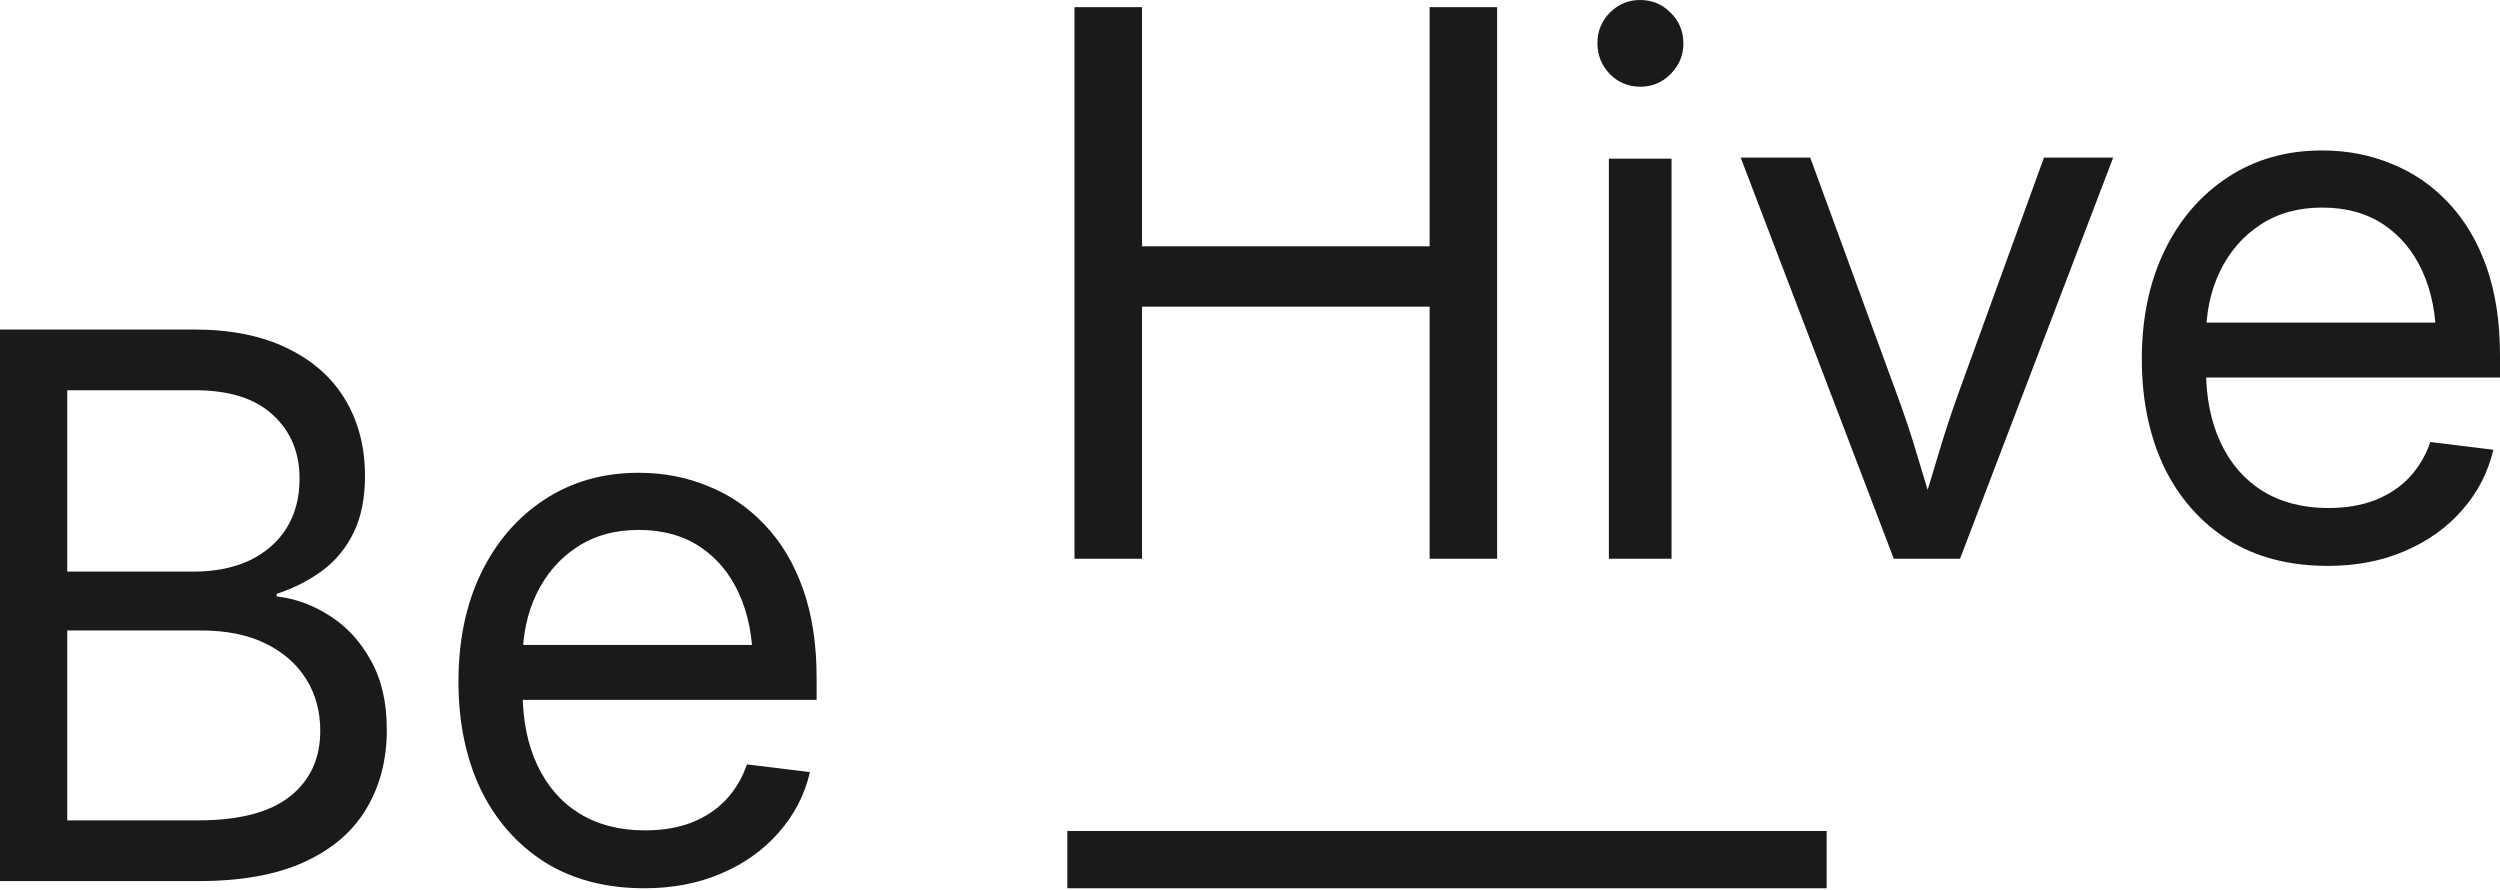
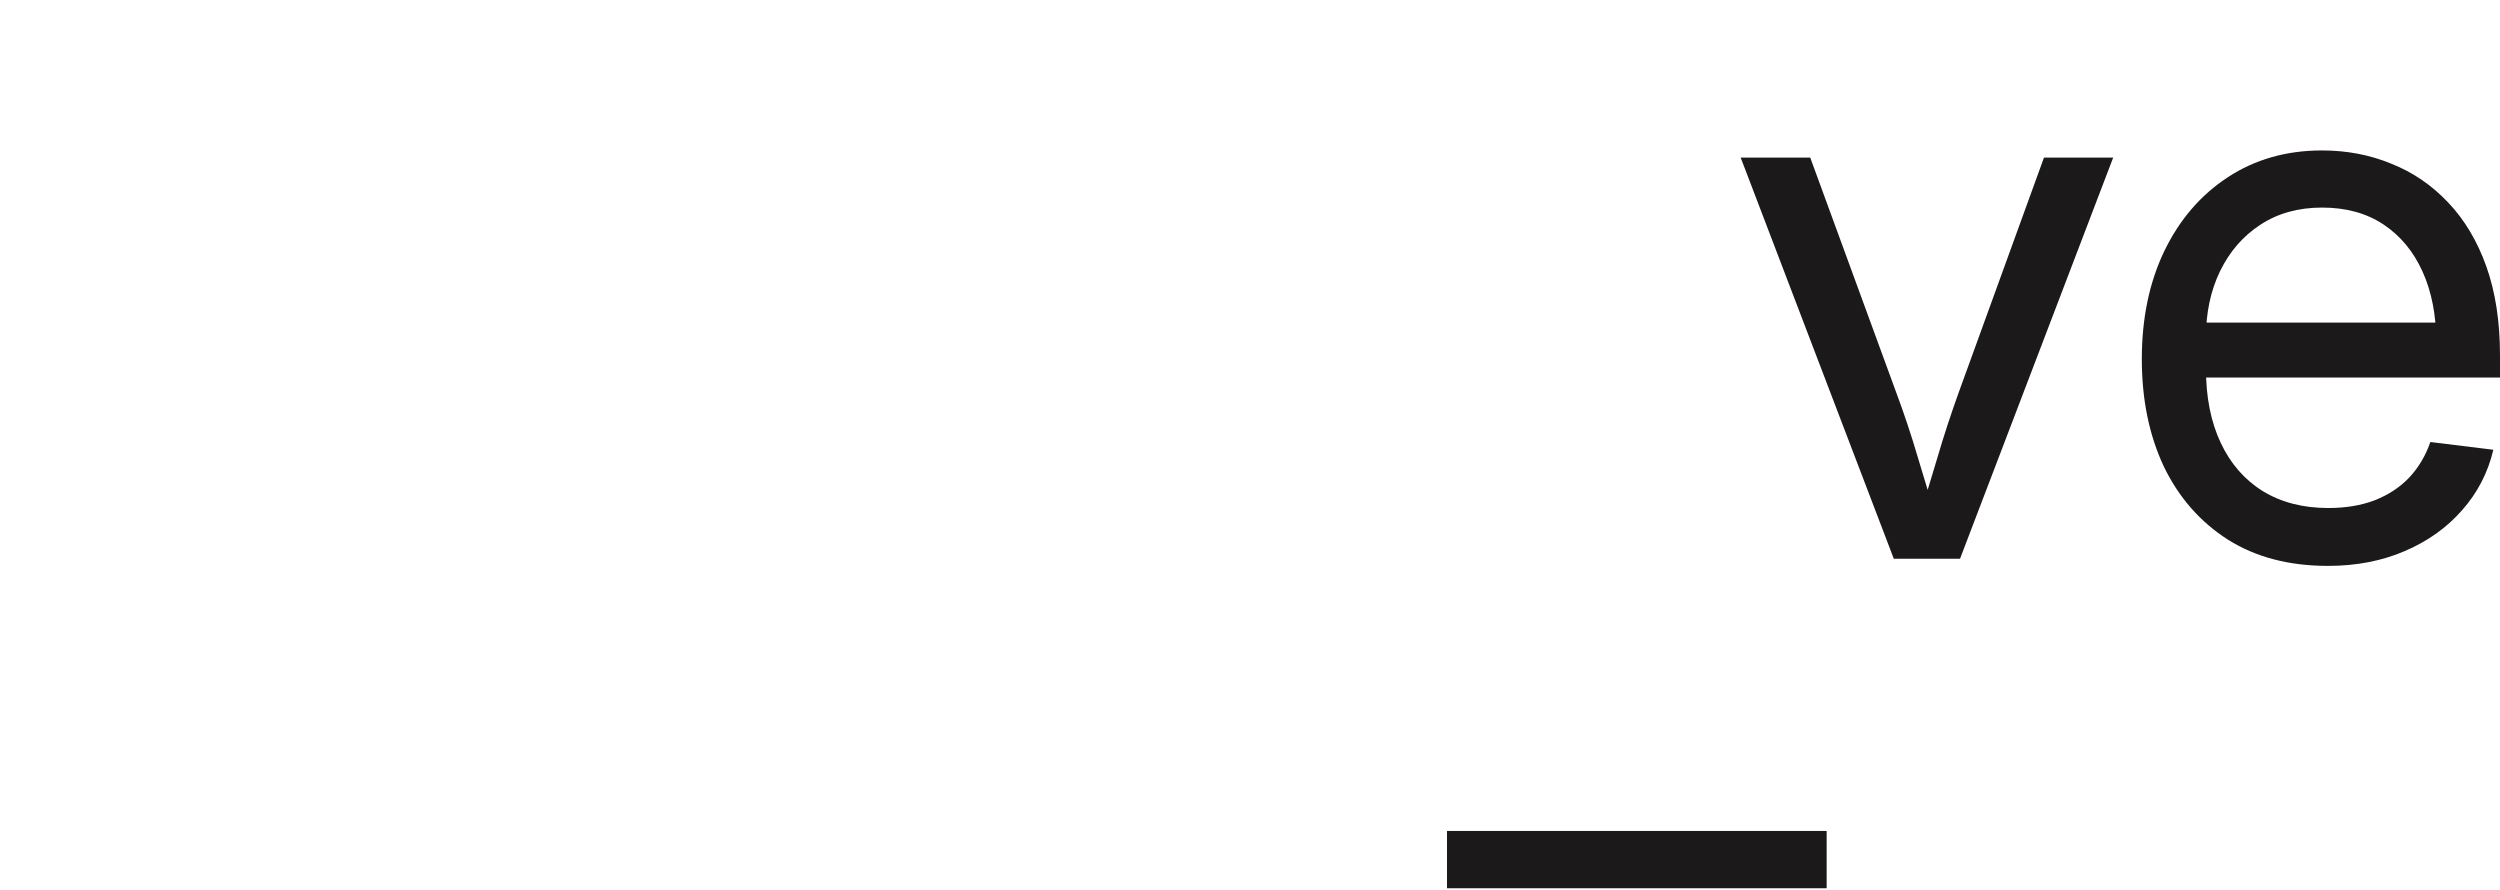
<svg xmlns="http://www.w3.org/2000/svg" fill="none" height="100%" overflow="visible" preserveAspectRatio="none" style="display: block;" viewBox="0 0 73 26" width="100%">
  <g id="Vector">
    <path d="M67.975 16.524C66.842 16.524 65.87 16.27 65.059 15.76C64.249 15.243 63.625 14.533 63.187 13.629C62.757 12.717 62.541 11.669 62.541 10.485C62.541 9.294 62.76 8.243 63.198 7.331C63.642 6.413 64.259 5.695 65.049 5.178C65.845 4.654 66.763 4.393 67.803 4.393C68.528 4.393 69.202 4.522 69.826 4.78C70.457 5.031 71.009 5.408 71.483 5.91C71.963 6.413 72.336 7.037 72.602 7.783C72.867 8.53 73 9.395 73 10.378V11.024H63.66V9.42H71.978L71.138 9.99C71.138 9.208 71.006 8.523 70.74 7.934C70.475 7.346 70.095 6.886 69.6 6.556C69.105 6.226 68.506 6.061 67.803 6.061C67.107 6.061 66.505 6.23 65.995 6.567C65.493 6.897 65.102 7.349 64.823 7.923C64.55 8.49 64.414 9.133 64.414 9.85V10.765C64.414 11.598 64.557 12.319 64.844 12.929C65.131 13.539 65.54 14.009 66.071 14.339C66.609 14.669 67.247 14.834 67.986 14.834C68.495 14.834 68.947 14.759 69.342 14.608C69.743 14.45 70.08 14.228 70.353 13.941C70.626 13.647 70.83 13.302 70.966 12.907L72.806 13.133C72.648 13.801 72.344 14.389 71.892 14.899C71.447 15.408 70.887 15.807 70.213 16.094C69.546 16.381 68.8 16.524 67.975 16.524Z" fill="#1B1919" />
    <path d="M55.299 16.315L50.828 4.602H52.859L55.363 11.442C55.6 12.076 55.811 12.71 55.997 13.344C56.184 13.97 56.374 14.59 56.567 15.202H56.008C56.202 14.59 56.392 13.97 56.578 13.344C56.764 12.71 56.972 12.076 57.201 11.442L59.684 4.602H61.705L57.233 16.315H55.299Z" fill="#1B1919" />
-     <path d="M46.979 16.315V4.634H48.809V16.315H46.979ZM47.9 2.532C47.551 2.532 47.255 2.41 47.011 2.166C46.767 1.915 46.645 1.613 46.645 1.261C46.645 0.909 46.767 0.611 47.011 0.366C47.255 0.122 47.547 0 47.889 0C48.238 0 48.534 0.122 48.778 0.366C49.029 0.611 49.155 0.912 49.155 1.272C49.155 1.616 49.029 1.915 48.778 2.166C48.534 2.41 48.241 2.532 47.9 2.532Z" fill="#1B1919" />
-     <path d="M31.375 16.315V0.209H33.347V7.192H41.745V0.209H43.716V16.315H41.745V8.954H33.347V16.315H31.375Z" fill="#1B1919" />
-     <path d="M18.82 25.937C17.687 25.937 16.715 25.682 15.904 25.173C15.094 24.656 14.47 23.945 14.032 23.041C13.602 22.13 13.387 21.082 13.387 19.898C13.387 18.707 13.605 17.655 14.043 16.744C14.488 15.825 15.105 15.108 15.894 14.591C16.69 14.067 17.608 13.805 18.648 13.805C19.373 13.805 20.047 13.934 20.671 14.193C21.302 14.444 21.855 14.821 22.328 15.323C22.809 15.825 23.182 16.45 23.447 17.196C23.712 17.942 23.845 18.807 23.845 19.79V20.436H14.506V18.832H22.823L21.984 19.403C21.984 18.62 21.851 17.935 21.585 17.347C21.32 16.758 20.94 16.299 20.445 15.969C19.95 15.639 19.351 15.474 18.648 15.474C17.952 15.474 17.35 15.642 16.84 15.98C16.338 16.31 15.947 16.762 15.668 17.336C15.395 17.903 15.259 18.545 15.259 19.263V20.178C15.259 21.01 15.402 21.732 15.689 22.341C15.976 22.951 16.385 23.422 16.916 23.752C17.454 24.082 18.092 24.247 18.831 24.247C19.34 24.247 19.792 24.172 20.187 24.021C20.588 23.863 20.926 23.64 21.198 23.353C21.471 23.059 21.675 22.715 21.811 22.32L23.651 22.546C23.494 23.213 23.189 23.802 22.737 24.311C22.292 24.821 21.733 25.219 21.058 25.506C20.391 25.793 19.645 25.937 18.82 25.937Z" fill="#1B1919" />
-     <path d="M0 25.728V9.622H5.669C6.745 9.622 7.654 9.806 8.397 10.173C9.14 10.533 9.703 11.034 10.085 11.675C10.467 12.317 10.658 13.059 10.658 13.902C10.658 14.544 10.549 15.091 10.329 15.545C10.11 15.999 9.805 16.37 9.416 16.659C9.027 16.947 8.581 17.174 8.079 17.34V17.415C8.631 17.48 9.151 17.671 9.639 17.988C10.127 18.298 10.524 18.73 10.828 19.285C11.139 19.833 11.295 20.507 11.295 21.307C11.295 22.179 11.097 22.946 10.701 23.609C10.311 24.272 9.71 24.791 8.896 25.166C8.082 25.54 7.049 25.728 5.796 25.728H0ZM1.964 23.955H5.775C6.985 23.955 7.884 23.721 8.471 23.252C9.059 22.784 9.352 22.146 9.352 21.339C9.352 20.77 9.214 20.265 8.938 19.826C8.662 19.386 8.266 19.04 7.749 18.788C7.233 18.536 6.61 18.41 5.881 18.41H1.964V23.955ZM1.964 16.691H5.658C6.274 16.691 6.815 16.583 7.282 16.367C7.749 16.143 8.11 15.83 8.365 15.426C8.62 15.016 8.747 14.533 8.747 13.978C8.747 13.214 8.489 12.594 7.972 12.119C7.456 11.636 6.695 11.395 5.69 11.395H1.964V16.691Z" fill="#1B1919" />
    <path d="M53.338 24.264V25.937H42.252V24.264H53.338Z" fill="#1B1919" />
-     <path d="M42.252 24.264V25.937H31.166V24.264H42.252Z" fill="#1B1919" />
  </g>
</svg>